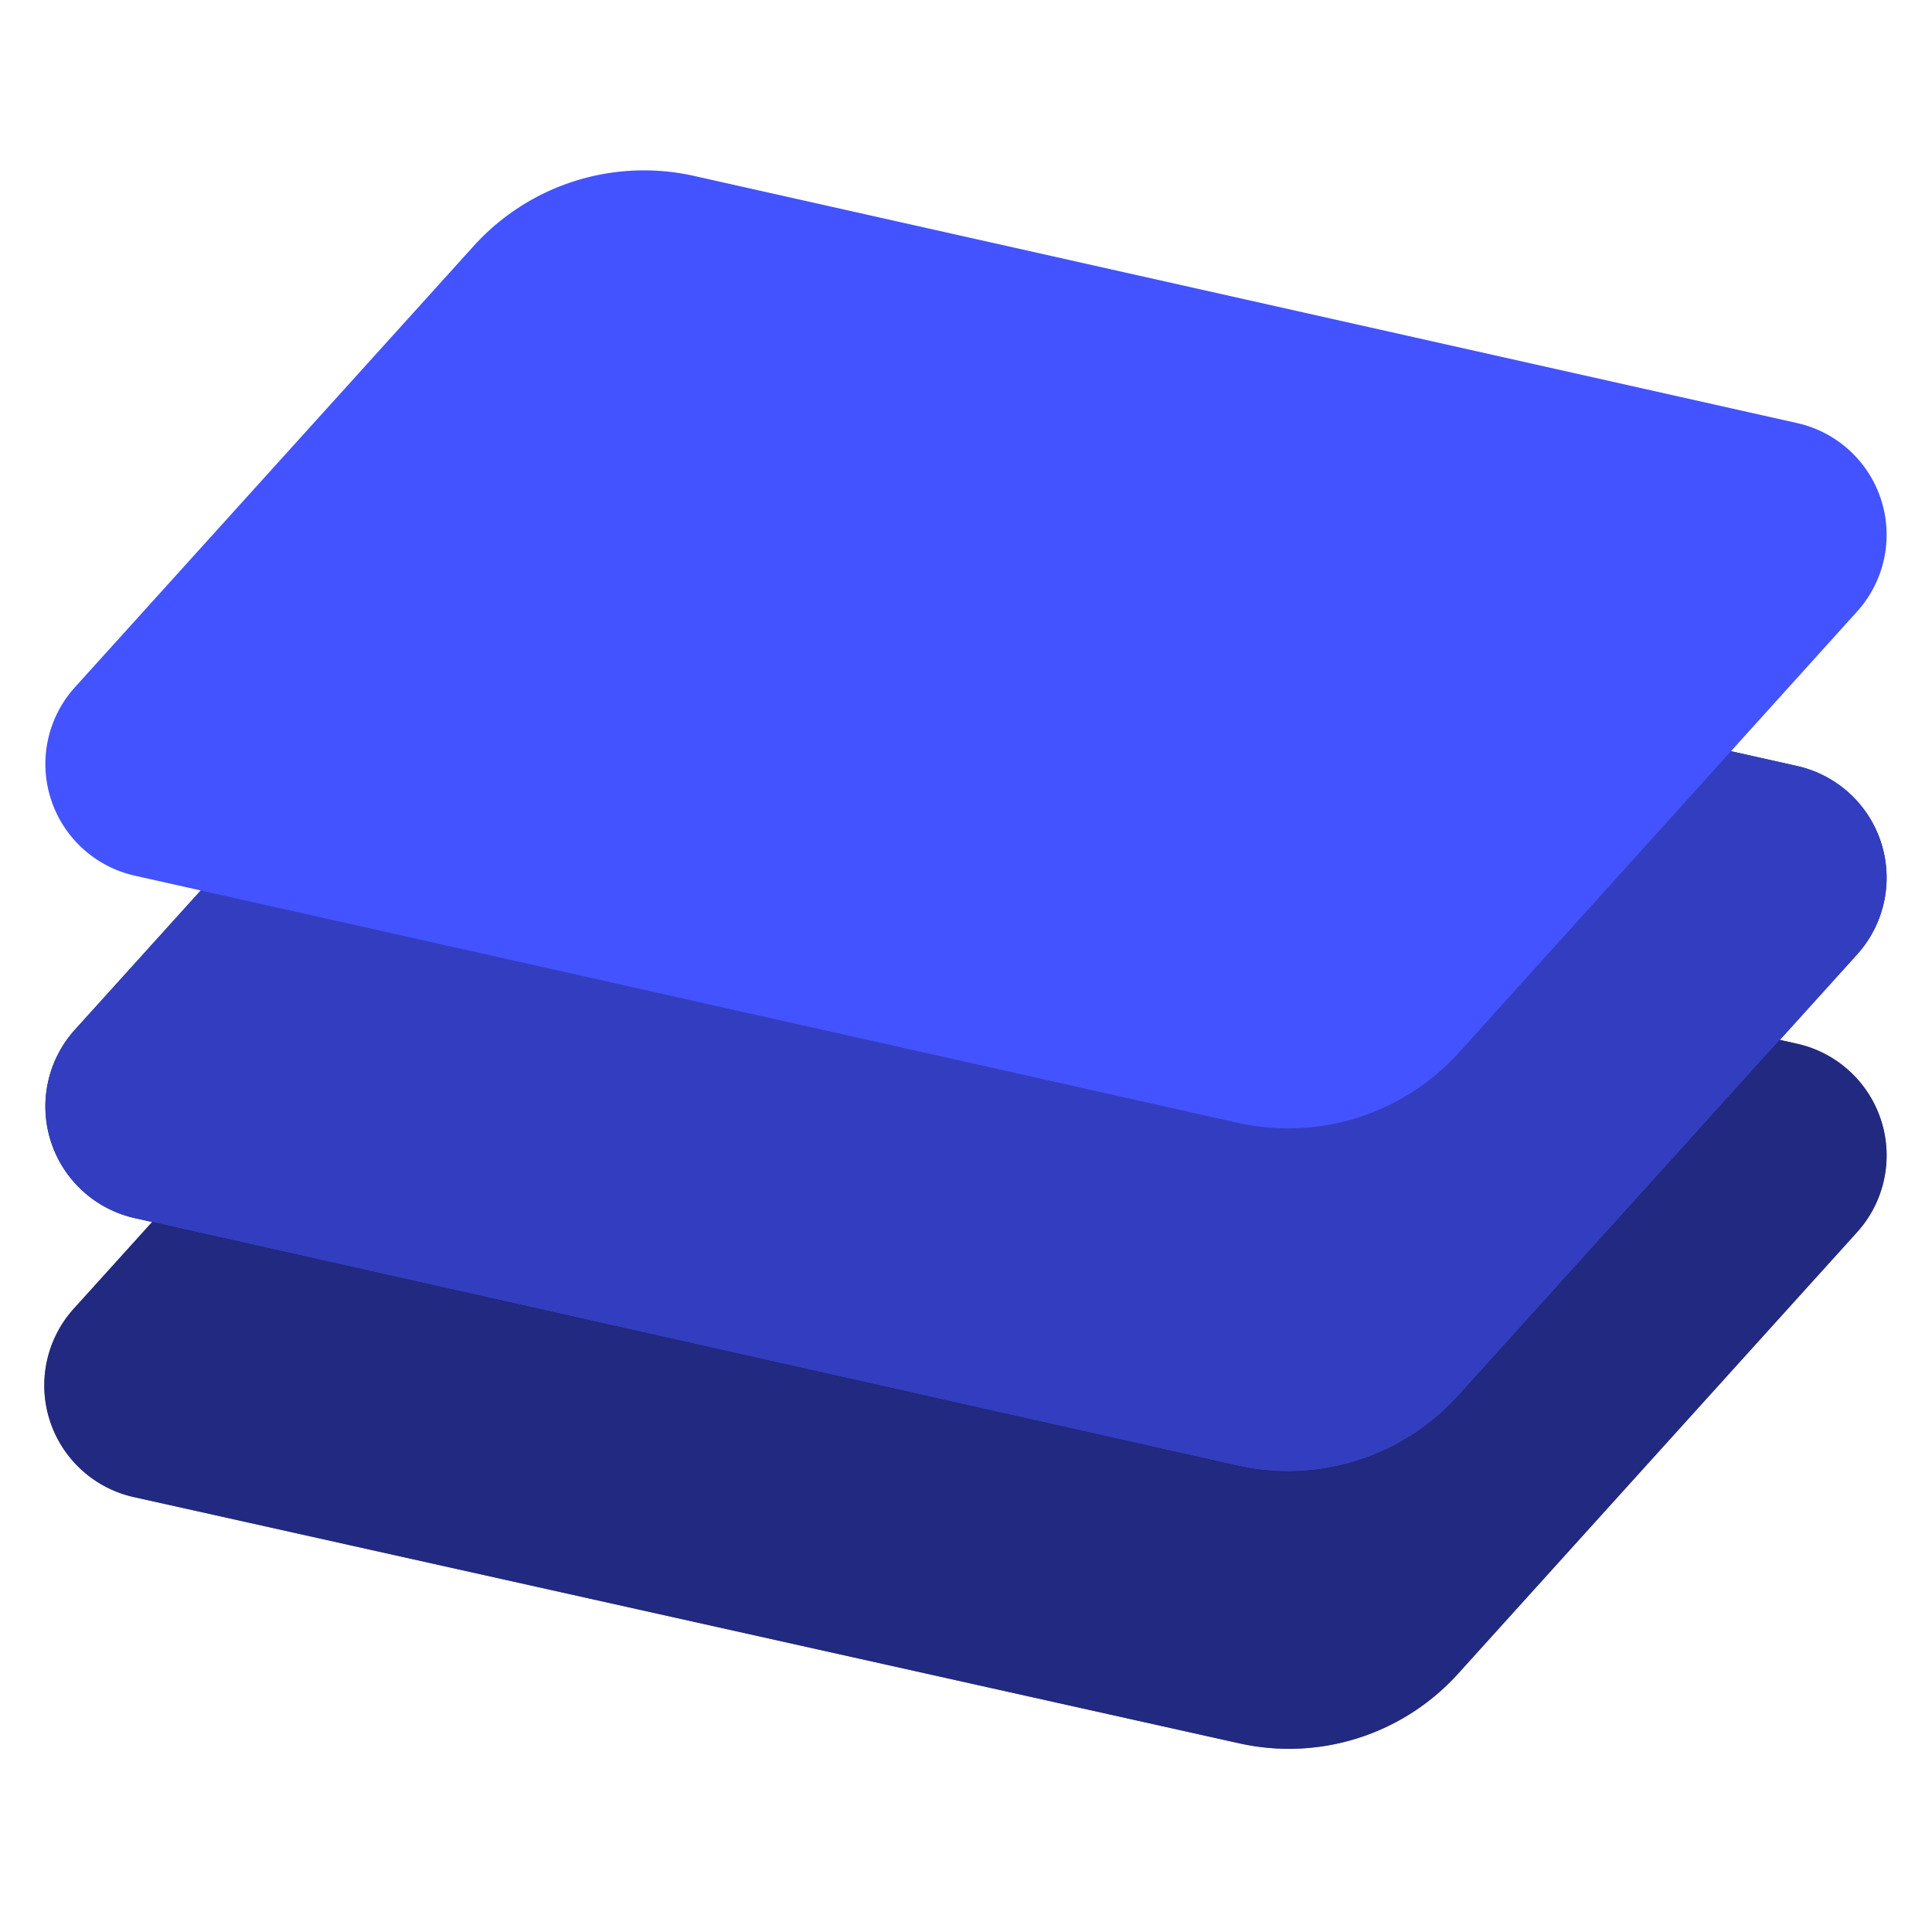
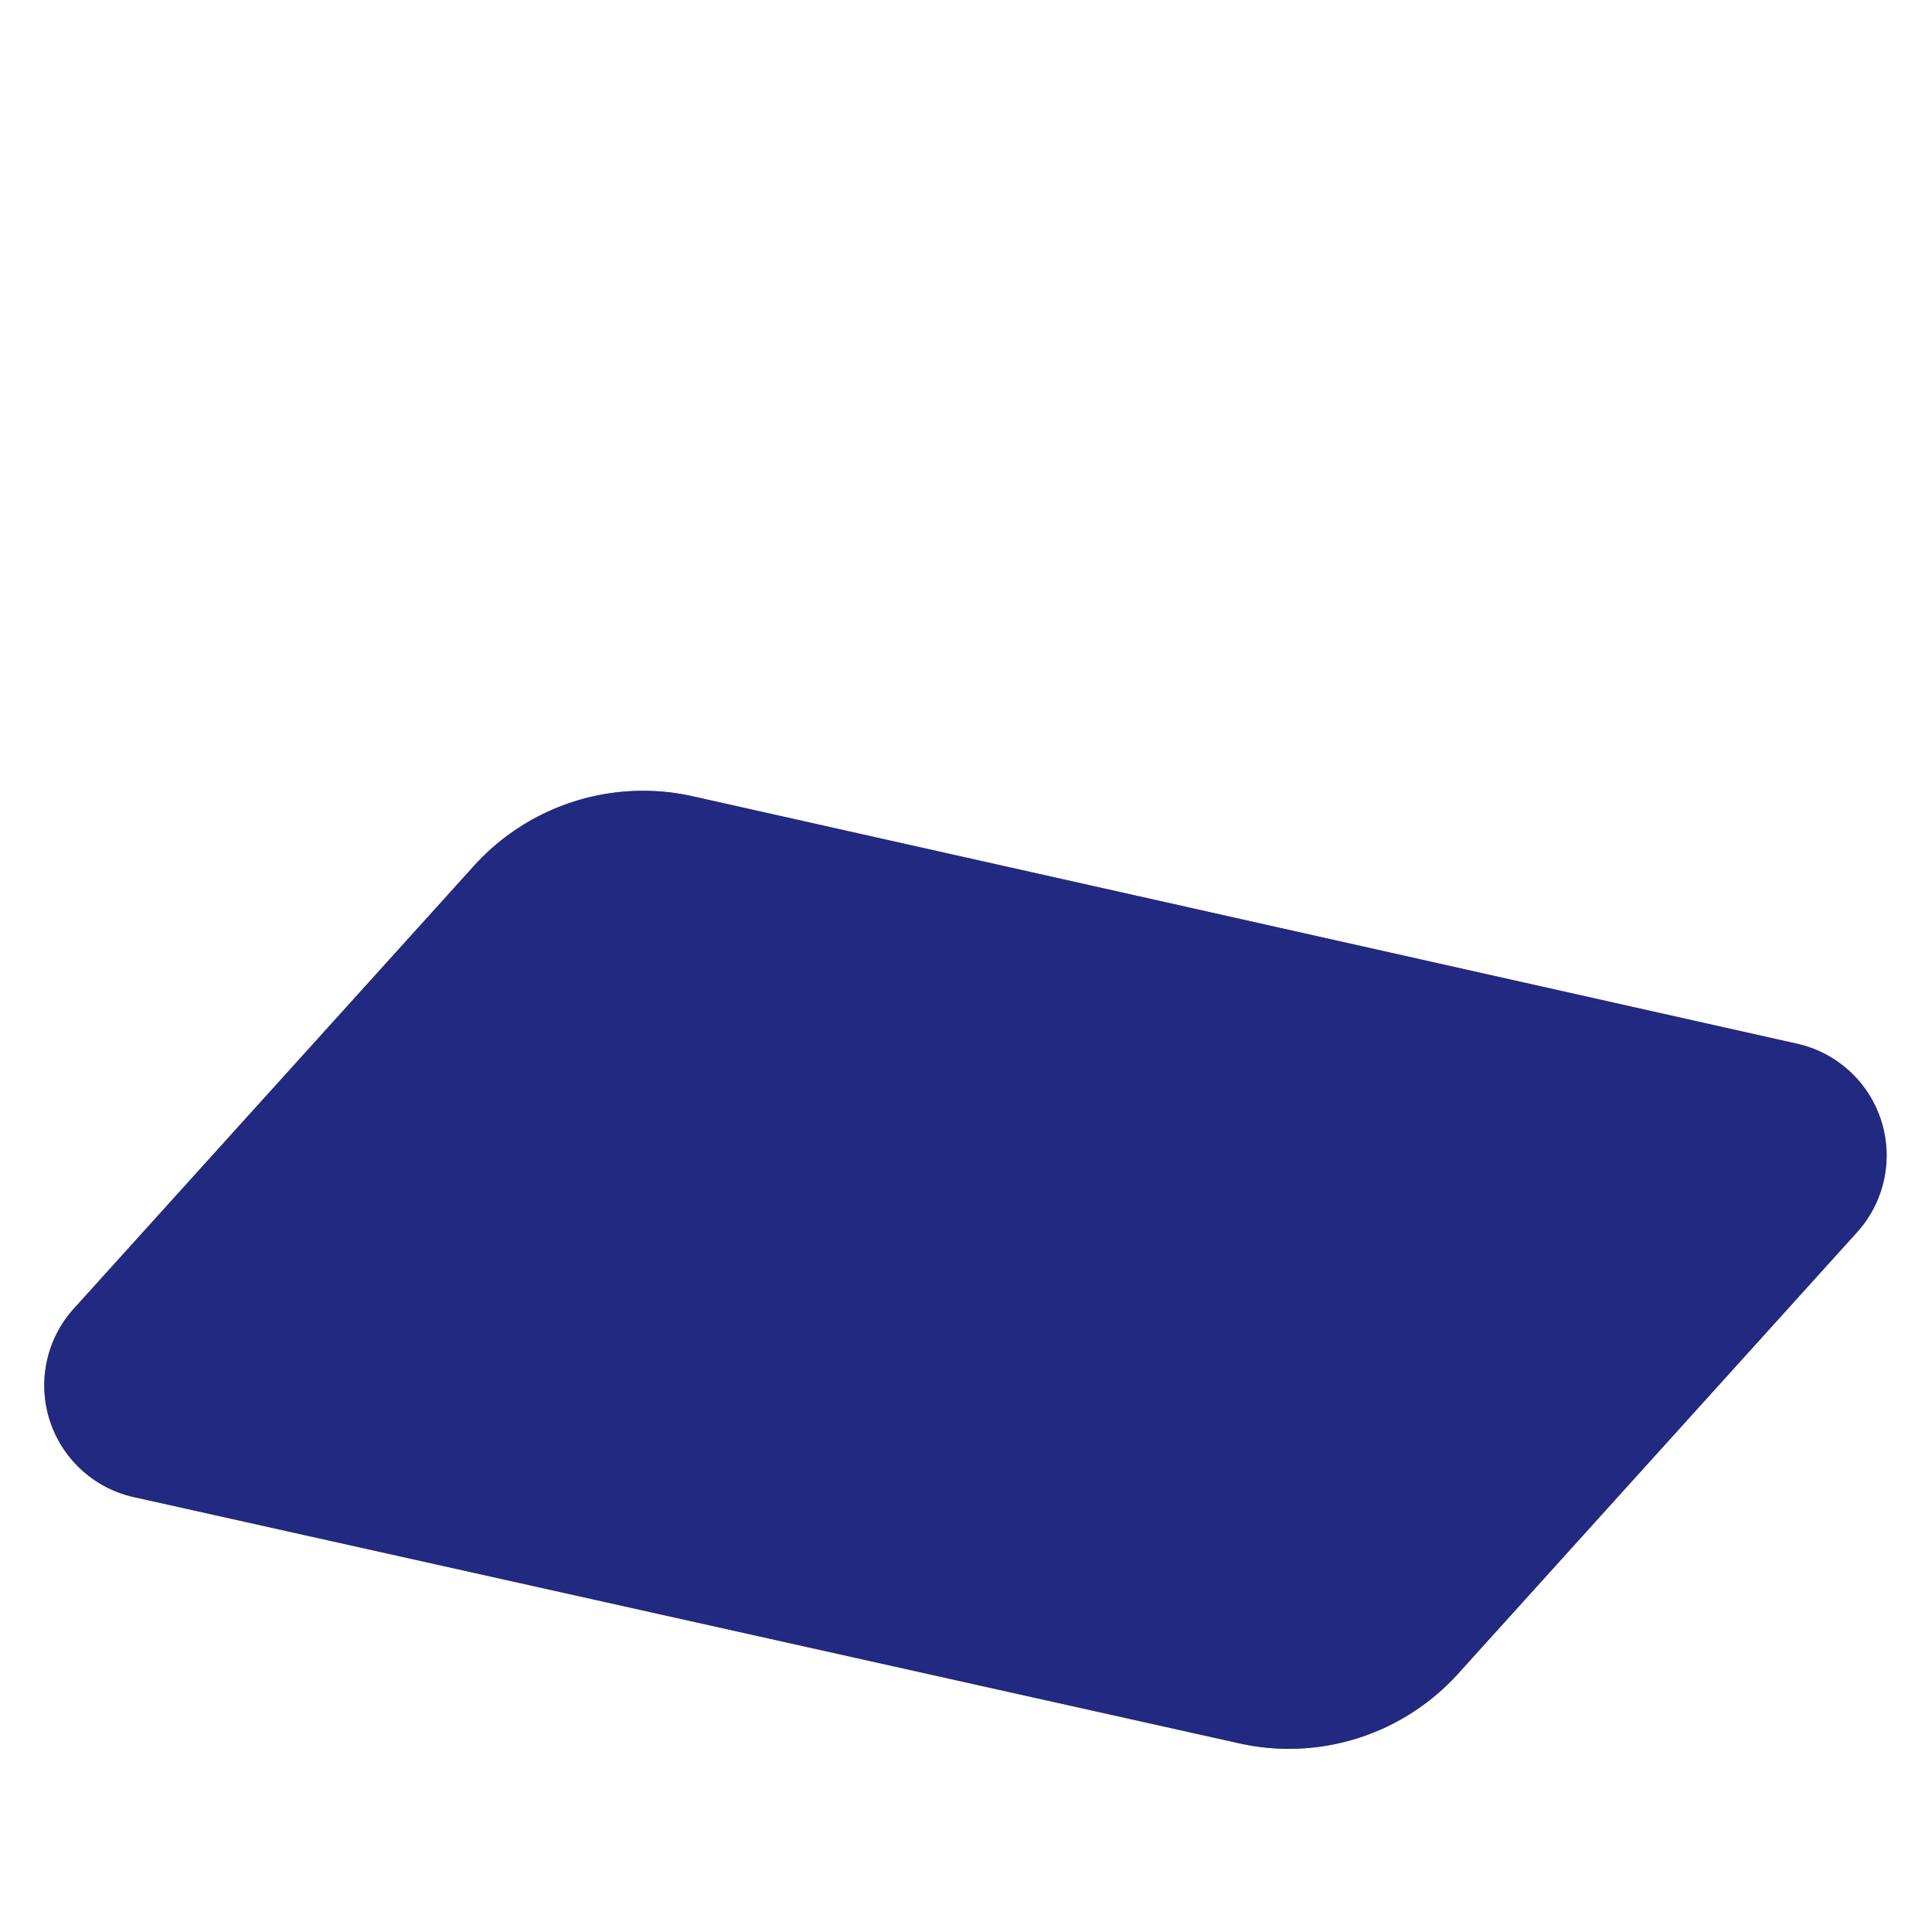
<svg xmlns="http://www.w3.org/2000/svg" id="Calque_1" data-name="Calque 1" viewBox="0 0 40 40">
  <defs>
    <style>.cls-1,.cls-2,.cls-3{fill:#4353ff;}.cls-1{opacity:0.5;}.cls-2{opacity:0.75;}</style>
  </defs>
  <path d="M1.55,27.07l8.26-9.14a4.72,4.72,0,0,1,4.55-1.44l22.85,5.12a2.37,2.37,0,0,1,1.24,3.9l-8.26,9.14a4.72,4.72,0,0,1-4.55,1.44L2.79,31A2.37,2.37,0,0,1,1.55,27.07Z" />
  <path class="cls-1" d="M1.55,27.07l8.26-9.14a4.72,4.72,0,0,1,4.55-1.44l22.85,5.12a2.37,2.37,0,0,1,1.24,3.9l-8.26,9.14a4.72,4.72,0,0,1-4.55,1.44L2.79,31A2.37,2.37,0,0,1,1.55,27.07Z" />
-   <path d="M1.55,21.32l8.26-9.14a4.74,4.74,0,0,1,4.55-1.44l22.85,5.12a2.37,2.37,0,0,1,1.24,3.9L30.19,28.9a4.75,4.75,0,0,1-4.55,1.45L2.79,25.22A2.37,2.37,0,0,1,1.55,21.32Z" />
-   <path class="cls-2" d="M1.55,21.32l8.26-9.14a4.74,4.74,0,0,1,4.55-1.44l22.85,5.12a2.37,2.37,0,0,1,1.24,3.9L30.19,28.9a4.75,4.75,0,0,1-4.55,1.45L2.79,25.22A2.37,2.37,0,0,1,1.55,21.32Z" />
-   <path class="cls-3" d="M1.55,14.23,9.81,5.09a4.75,4.75,0,0,1,4.55-1.45L37.21,8.76a2.37,2.37,0,0,1,1.24,3.9l-8.26,9.15a4.77,4.77,0,0,1-4.55,1.44L2.79,18.13A2.37,2.37,0,0,1,1.55,14.23Z" />
</svg>